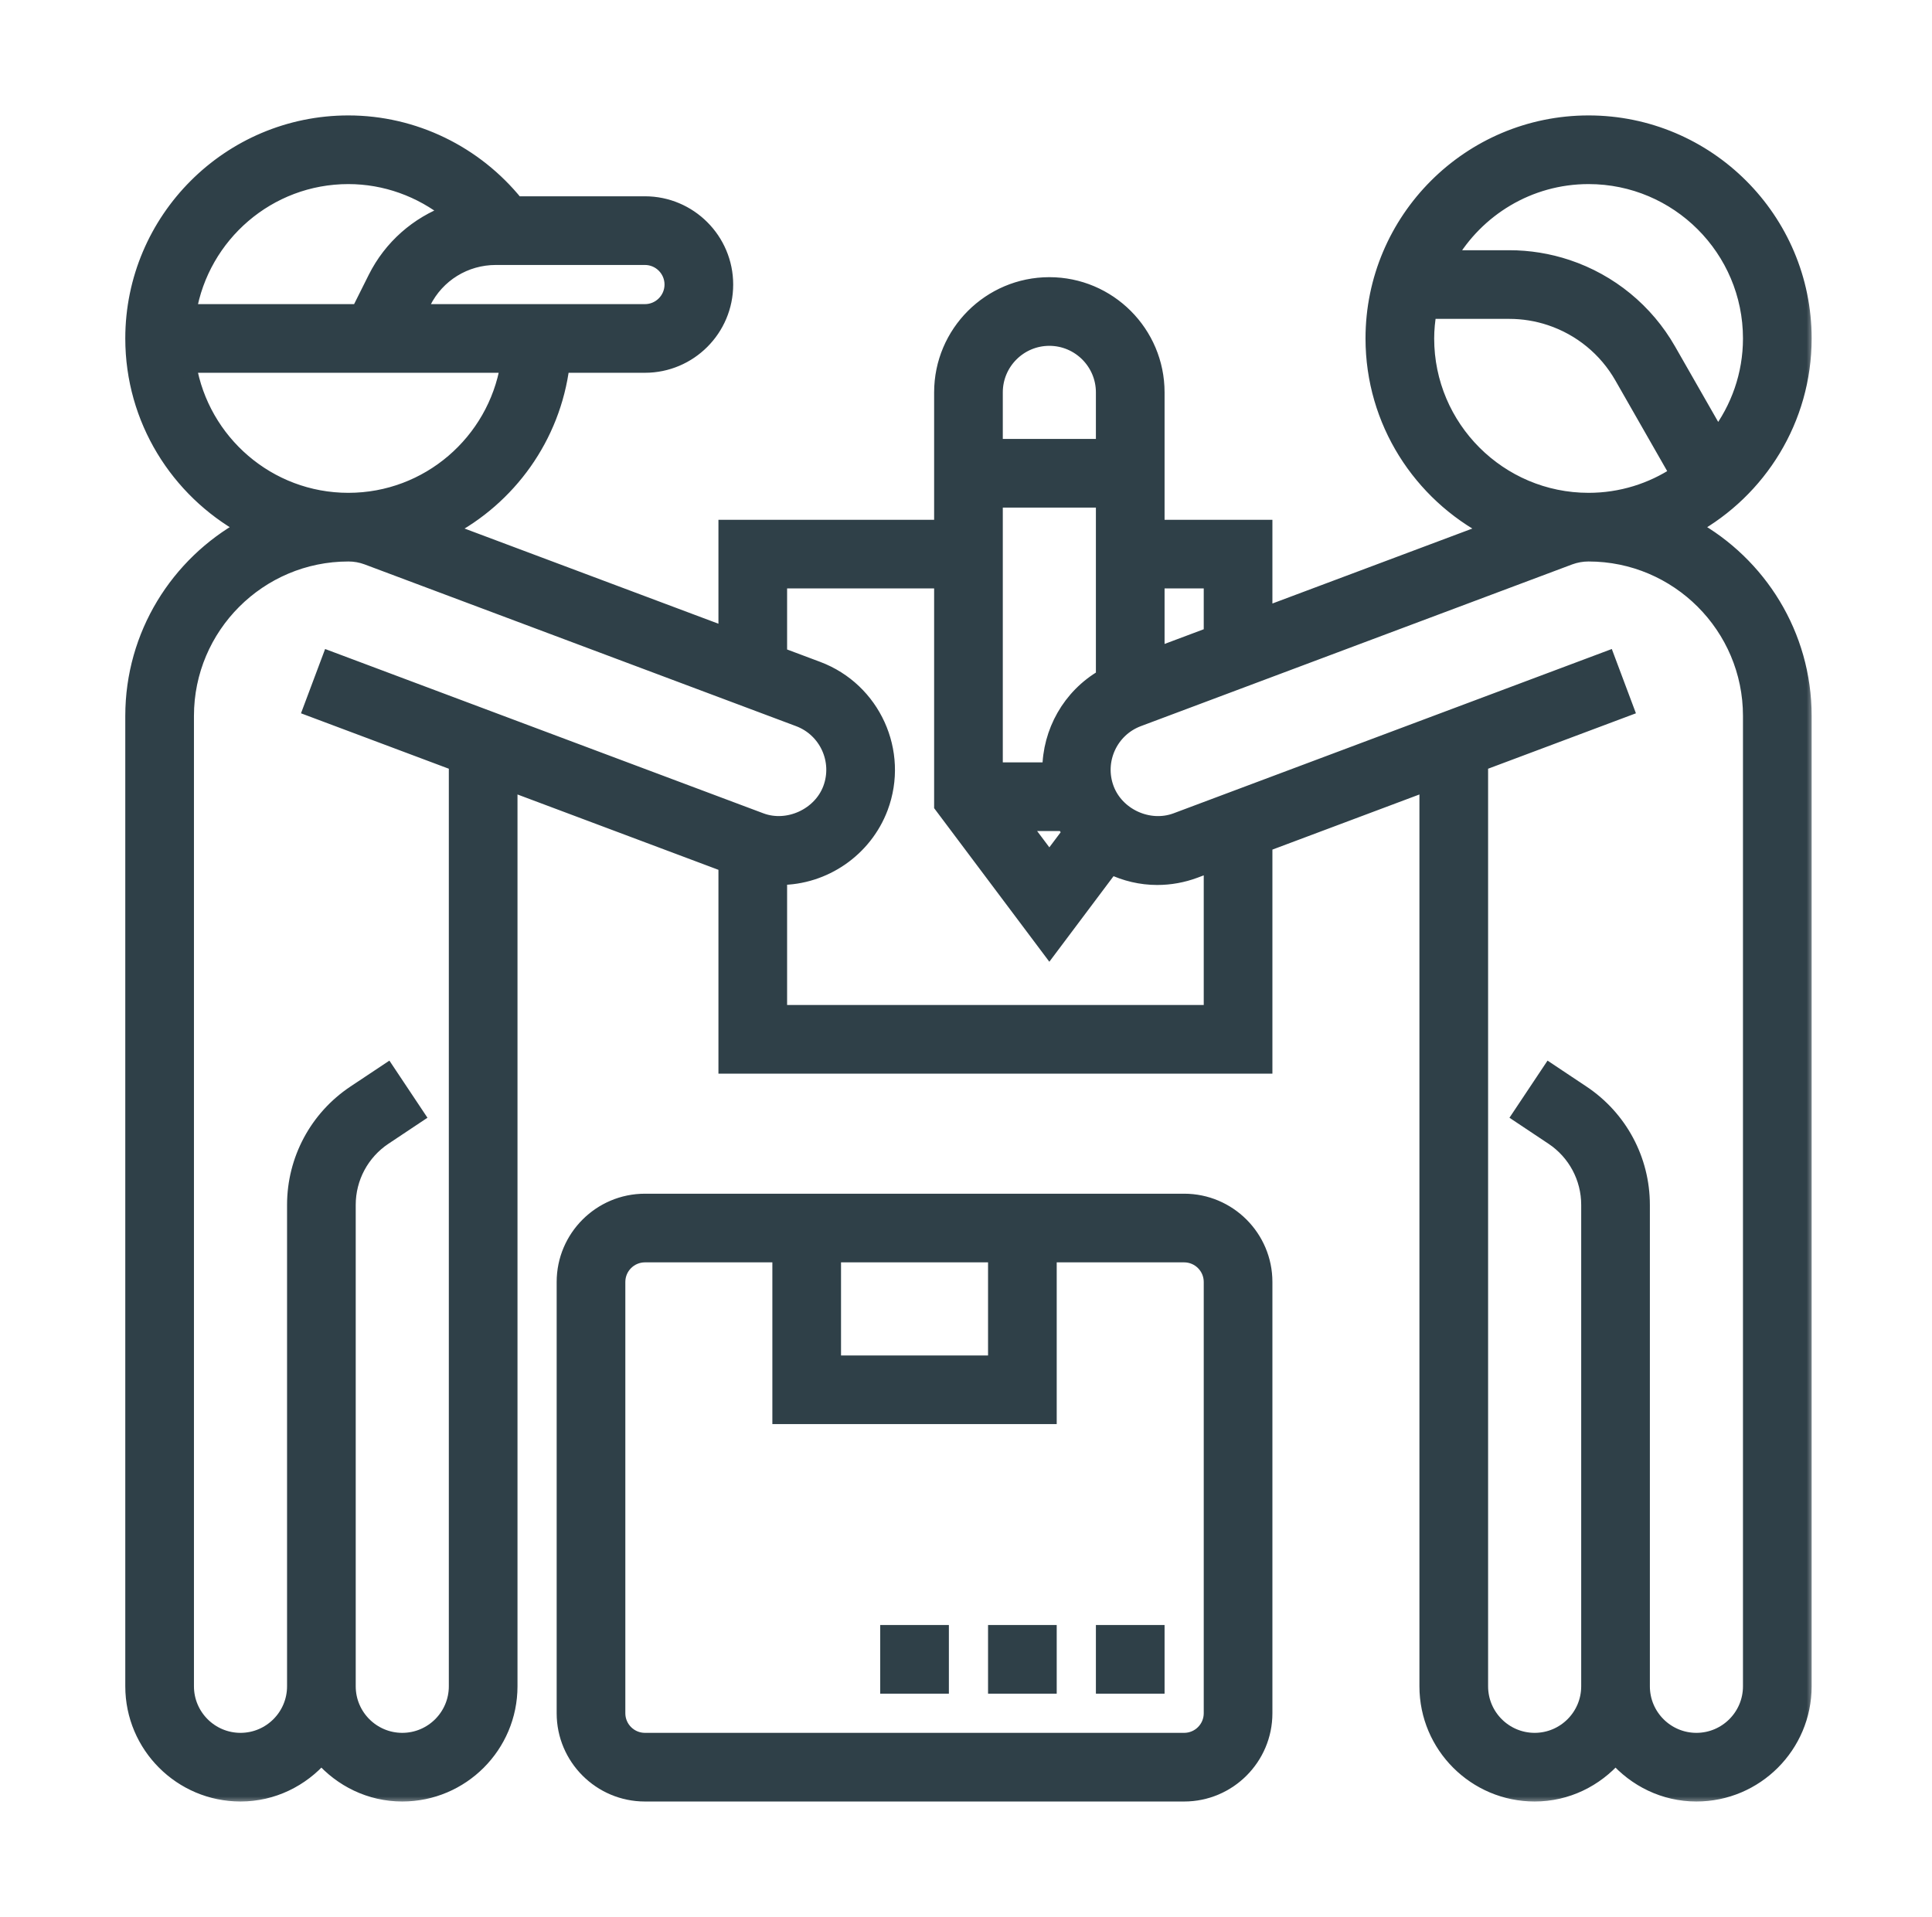
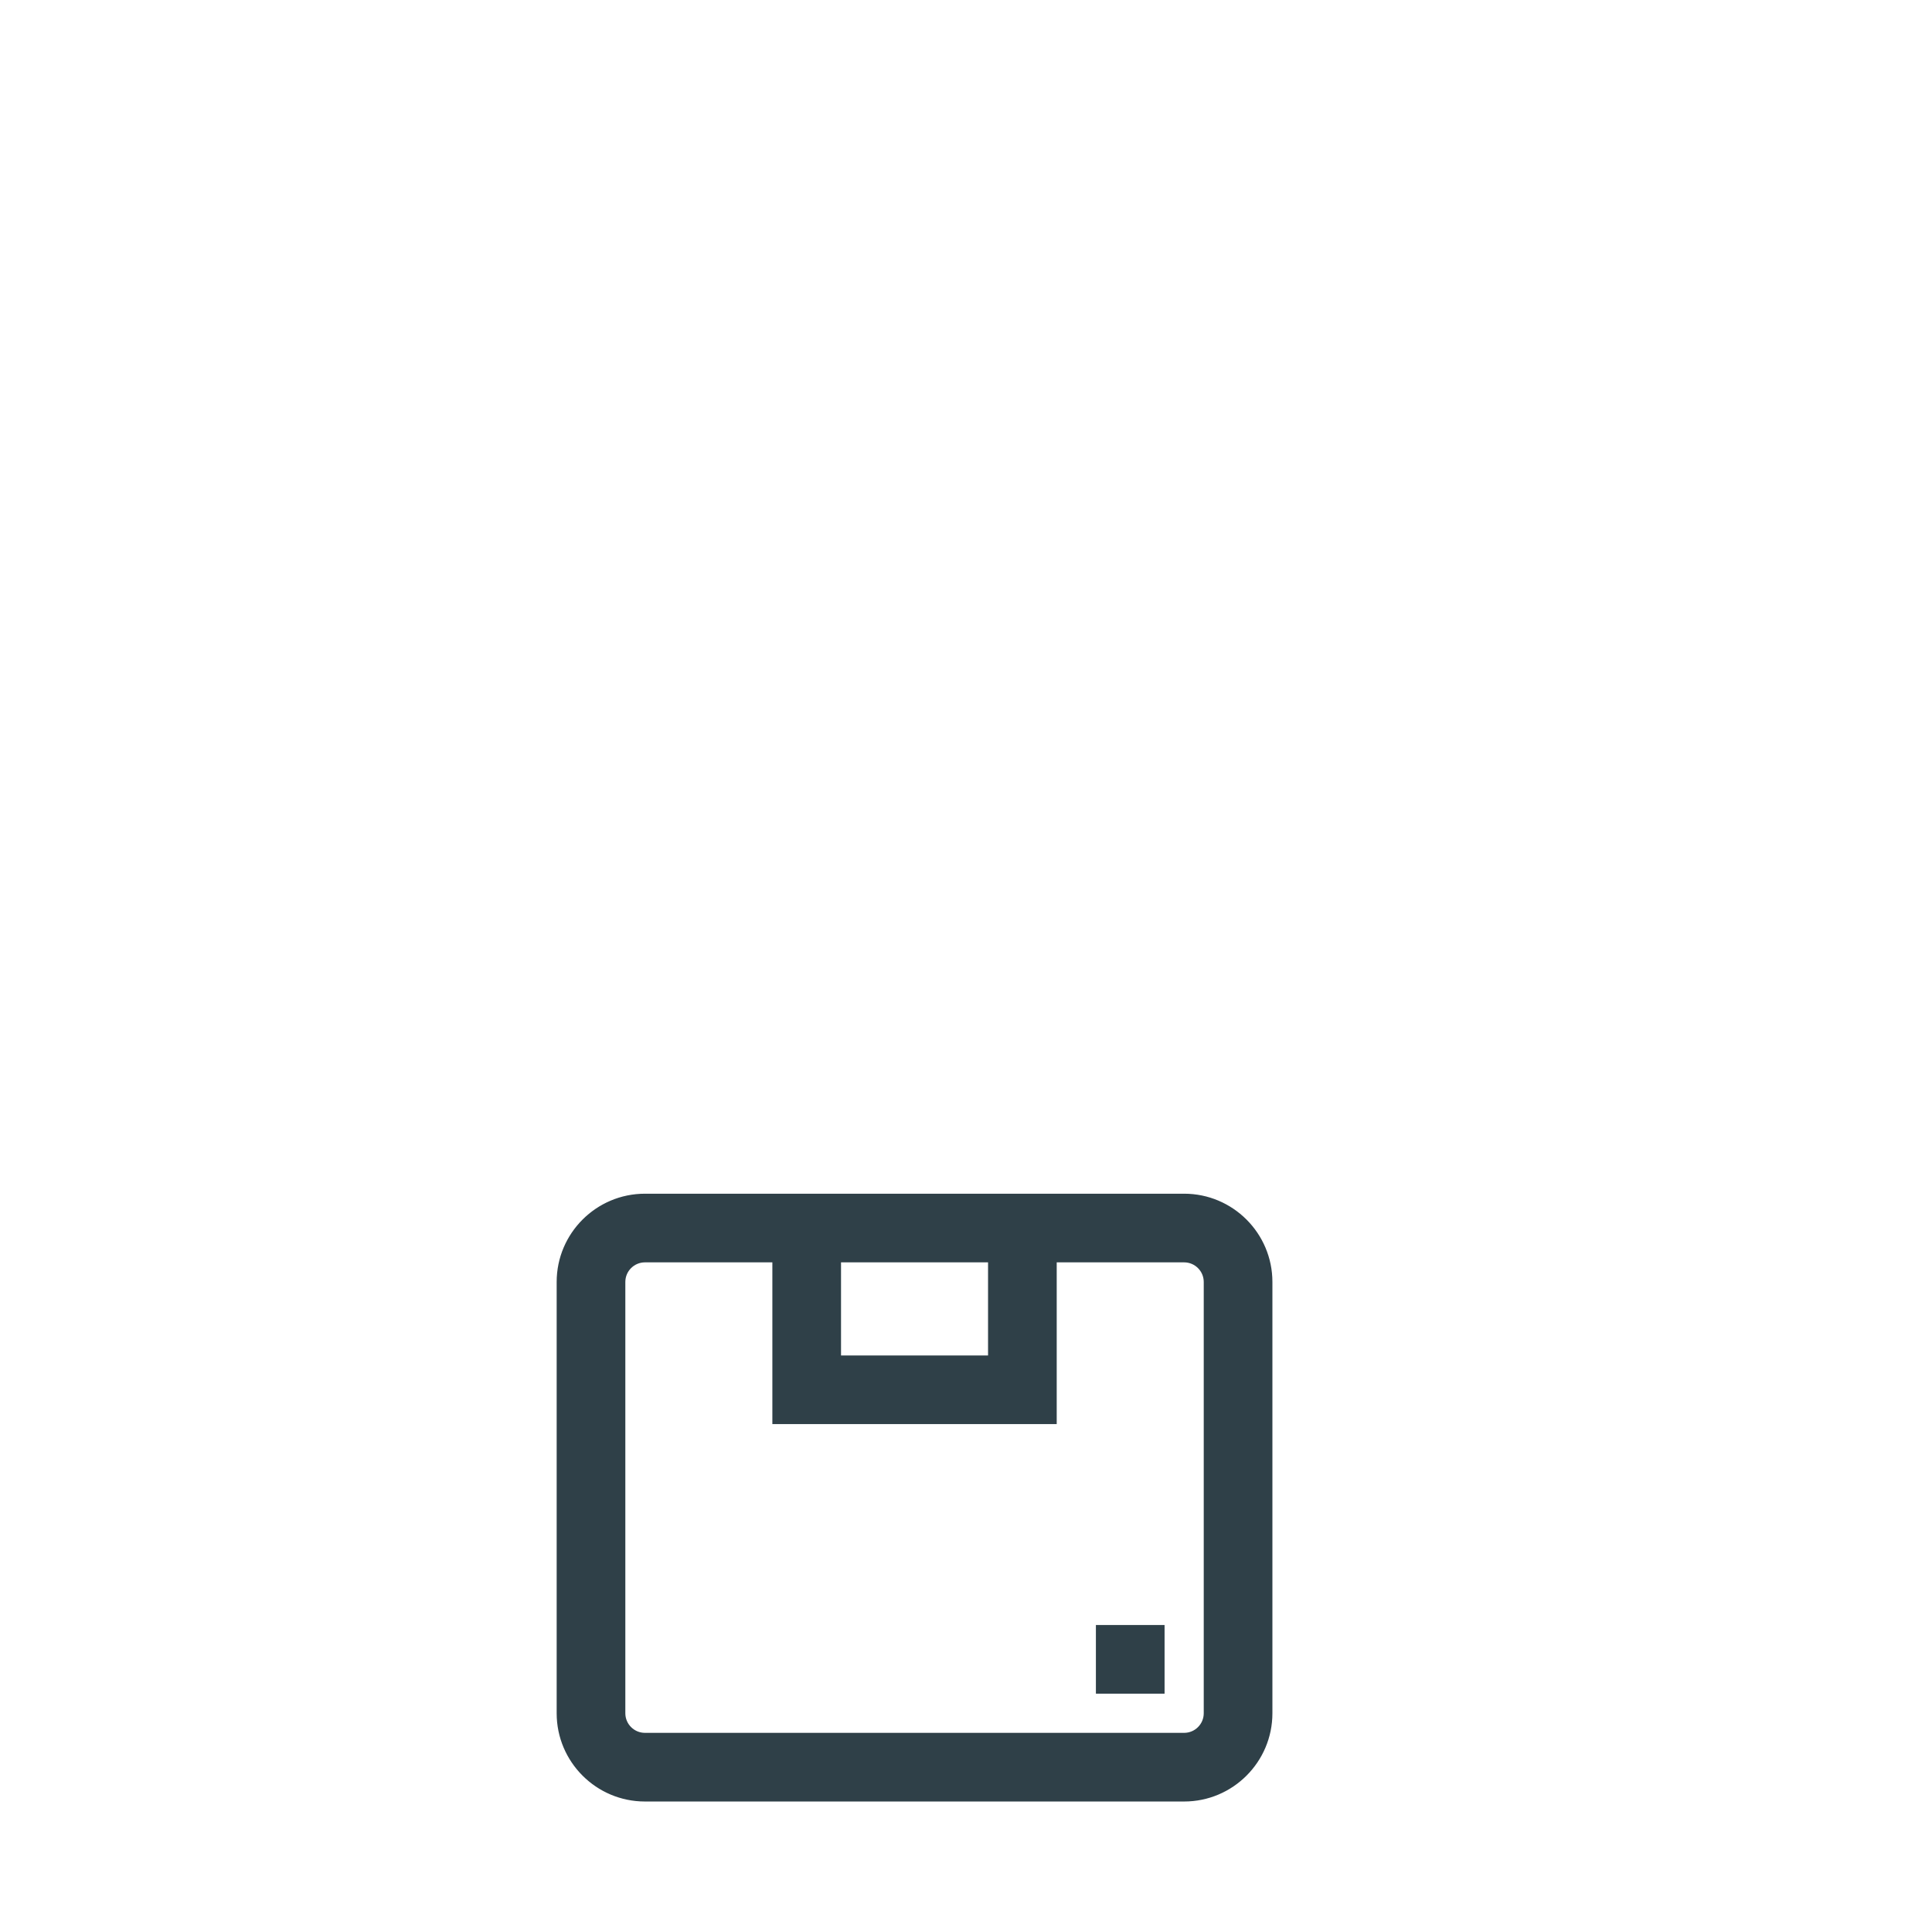
<svg xmlns="http://www.w3.org/2000/svg" width="131" height="130" viewBox="0 0 131 130" fill="none">
  <mask id="path-1-outside-1_1354_9565" maskUnits="userSpaceOnUse" x="7.995" y="7.328" width="115" height="115" fill="black">
-     <rect fill="white" x="7.995" y="7.328" width="115" height="115" />
-     <path d="M114.778 35.75C119.28 33.255 122.339 28.456 122.339 22.953C122.339 14.889 115.778 8.328 107.714 8.328C99.65 8.328 93.089 14.889 93.089 22.953C93.089 28.6 96.312 33.501 101.01 35.937L85.776 41.649V35.75H78.464V26.609C78.464 22.576 75.184 19.297 71.151 19.297C67.118 19.297 63.839 22.576 63.839 26.609V35.75H49.214V43.02L30.324 35.937C34.507 33.768 37.508 29.646 38.119 24.781H43.73C46.753 24.781 49.214 22.321 49.214 19.297C49.214 16.273 46.753 13.812 43.73 13.812H35.004C32.236 10.374 28.062 8.328 23.62 8.328C15.556 8.328 8.995 14.889 8.995 22.953C8.995 28.456 12.054 33.255 16.556 35.75C12.054 38.247 8.995 43.046 8.995 48.55V114.359C8.995 118.392 12.275 121.672 16.308 121.672C18.501 121.672 20.45 120.681 21.792 119.145C23.134 120.681 25.083 121.672 27.276 121.672C31.309 121.672 34.589 118.392 34.589 114.359V53.157L49.214 58.642V72.312H85.776V57.271L96.745 53.157V114.359C96.745 118.392 100.025 121.672 104.058 121.672C106.251 121.672 108.2 120.681 109.542 119.145C110.884 120.681 112.833 121.672 115.026 121.672C119.059 121.672 122.339 118.392 122.339 114.359V48.55C122.339 43.046 119.28 38.247 114.778 35.75ZM107.714 11.984C113.763 11.984 118.683 16.904 118.683 22.953C118.683 25.428 117.849 27.708 116.46 29.545L113.142 23.741C111.621 21.078 109.18 19.078 106.271 18.107C104.999 17.684 103.676 17.469 102.334 17.469H98.23C100.129 14.196 103.665 11.984 107.714 11.984ZM96.745 22.953C96.745 22.33 96.809 21.721 96.91 21.125H102.334C103.281 21.125 104.217 21.277 105.114 21.576C107.169 22.262 108.891 23.673 109.966 25.555L113.717 32.119C111.994 33.256 109.931 33.922 107.714 33.922C101.665 33.922 96.745 29.002 96.745 22.953ZM82.12 39.406V43.02L78.464 44.392V39.406H82.12ZM74.808 45.894C72.533 47.212 71.179 49.636 71.175 52.203H67.495V33.922H74.808V45.894ZM72.14 55.859C72.261 56.066 72.398 56.258 72.537 56.45L71.151 58.296L69.323 55.859H72.14ZM71.151 22.953C73.168 22.953 74.808 24.593 74.808 26.609V30.266H67.495V26.609C67.495 24.593 69.135 22.953 71.151 22.953ZM45.558 19.297C45.558 20.304 44.737 21.125 43.73 21.125H28.406L28.719 20.5C29.653 18.63 31.532 17.469 33.624 17.469H43.73C44.737 17.469 45.558 18.29 45.558 19.297ZM23.62 11.984C26.134 11.984 28.529 12.864 30.452 14.396C28.313 15.184 26.51 16.741 25.448 18.865L24.319 21.125H12.816C13.692 15.946 18.196 11.984 23.62 11.984ZM12.816 24.781H34.424C33.55 29.96 29.046 33.922 23.62 33.922C18.194 33.922 13.692 29.96 12.816 24.781ZM30.933 114.359C30.933 116.376 29.293 118.016 27.276 118.016C25.26 118.016 23.62 116.376 23.62 114.359V108.875V81.711C23.62 79.874 24.534 78.168 26.062 77.148L28.291 75.663L26.264 72.621L24.035 74.104C21.487 75.804 19.964 78.649 19.964 81.711V108.875V114.359C19.964 116.376 18.324 118.016 16.308 118.016C14.291 118.016 12.651 116.376 12.651 114.359V48.55C12.651 42.499 17.573 37.578 23.624 37.578C24.059 37.578 24.488 37.655 24.891 37.805L54.154 48.777C56.042 49.486 57.002 51.598 56.294 53.485C55.607 55.313 53.42 56.307 51.598 55.629L22.337 44.657L21.053 48.081L30.933 51.786V114.359ZM82.12 68.656H52.87V59.516C55.899 59.516 58.651 57.609 59.718 54.77C61.133 50.997 59.214 46.774 55.439 45.355L52.87 44.392V39.406H63.839V54.64L71.151 64.389L75.343 58.801C76.303 59.258 77.363 59.516 78.464 59.516C79.336 59.516 80.193 59.362 81.02 59.055L82.12 58.642V68.656ZM118.683 114.359C118.683 116.376 117.043 118.016 115.026 118.016C113.01 118.016 111.37 116.376 111.37 114.359V108.875V81.711C111.37 78.649 109.847 75.806 107.299 74.106L105.07 72.621L103.043 75.663L105.271 77.148C106.8 78.166 107.714 79.874 107.714 81.711V108.875V114.359C107.714 116.376 106.074 118.016 104.058 118.016C102.041 118.016 100.401 116.376 100.401 114.359V51.786L110.281 48.081L108.997 44.657L79.742 55.627C77.894 56.313 75.725 55.313 75.04 53.485C74.332 51.598 75.292 49.486 77.179 48.777L106.436 37.805C106.846 37.655 107.275 37.578 107.71 37.578C113.761 37.578 118.683 42.499 118.683 48.55V114.359Z" />
-   </mask>
-   <path d="M114.778 35.75C119.28 33.255 122.339 28.456 122.339 22.953C122.339 14.889 115.778 8.328 107.714 8.328C99.65 8.328 93.089 14.889 93.089 22.953C93.089 28.6 96.312 33.501 101.01 35.937L85.776 41.649V35.75H78.464V26.609C78.464 22.576 75.184 19.297 71.151 19.297C67.118 19.297 63.839 22.576 63.839 26.609V35.75H49.214V43.02L30.324 35.937C34.507 33.768 37.508 29.646 38.119 24.781H43.73C46.753 24.781 49.214 22.321 49.214 19.297C49.214 16.273 46.753 13.812 43.73 13.812H35.004C32.236 10.374 28.062 8.328 23.62 8.328C15.556 8.328 8.995 14.889 8.995 22.953C8.995 28.456 12.054 33.255 16.556 35.75C12.054 38.247 8.995 43.046 8.995 48.55V114.359C8.995 118.392 12.275 121.672 16.308 121.672C18.501 121.672 20.45 120.681 21.792 119.145C23.134 120.681 25.083 121.672 27.276 121.672C31.309 121.672 34.589 118.392 34.589 114.359V53.157L49.214 58.642V72.312H85.776V57.271L96.745 53.157V114.359C96.745 118.392 100.025 121.672 104.058 121.672C106.251 121.672 108.2 120.681 109.542 119.145C110.884 120.681 112.833 121.672 115.026 121.672C119.059 121.672 122.339 118.392 122.339 114.359V48.55C122.339 43.046 119.28 38.247 114.778 35.75ZM107.714 11.984C113.763 11.984 118.683 16.904 118.683 22.953C118.683 25.428 117.849 27.708 116.46 29.545L113.142 23.741C111.621 21.078 109.18 19.078 106.271 18.107C104.999 17.684 103.676 17.469 102.334 17.469H98.23C100.129 14.196 103.665 11.984 107.714 11.984ZM96.745 22.953C96.745 22.33 96.809 21.721 96.91 21.125H102.334C103.281 21.125 104.217 21.277 105.114 21.576C107.169 22.262 108.891 23.673 109.966 25.555L113.717 32.119C111.994 33.256 109.931 33.922 107.714 33.922C101.665 33.922 96.745 29.002 96.745 22.953ZM82.12 39.406V43.02L78.464 44.392V39.406H82.12ZM74.808 45.894C72.533 47.212 71.179 49.636 71.175 52.203H67.495V33.922H74.808V45.894ZM72.14 55.859C72.261 56.066 72.398 56.258 72.537 56.45L71.151 58.296L69.323 55.859H72.14ZM71.151 22.953C73.168 22.953 74.808 24.593 74.808 26.609V30.266H67.495V26.609C67.495 24.593 69.135 22.953 71.151 22.953ZM45.558 19.297C45.558 20.304 44.737 21.125 43.73 21.125H28.406L28.719 20.5C29.653 18.63 31.532 17.469 33.624 17.469H43.73C44.737 17.469 45.558 18.29 45.558 19.297ZM23.62 11.984C26.134 11.984 28.529 12.864 30.452 14.396C28.313 15.184 26.51 16.741 25.448 18.865L24.319 21.125H12.816C13.692 15.946 18.196 11.984 23.62 11.984ZM12.816 24.781H34.424C33.55 29.96 29.046 33.922 23.62 33.922C18.194 33.922 13.692 29.96 12.816 24.781ZM30.933 114.359C30.933 116.376 29.293 118.016 27.276 118.016C25.26 118.016 23.62 116.376 23.62 114.359V108.875V81.711C23.62 79.874 24.534 78.168 26.062 77.148L28.291 75.663L26.264 72.621L24.035 74.104C21.487 75.804 19.964 78.649 19.964 81.711V108.875V114.359C19.964 116.376 18.324 118.016 16.308 118.016C14.291 118.016 12.651 116.376 12.651 114.359V48.55C12.651 42.499 17.573 37.578 23.624 37.578C24.059 37.578 24.488 37.655 24.891 37.805L54.154 48.777C56.042 49.486 57.002 51.598 56.294 53.485C55.607 55.313 53.42 56.307 51.598 55.629L22.337 44.657L21.053 48.081L30.933 51.786V114.359ZM82.12 68.656H52.87V59.516C55.899 59.516 58.651 57.609 59.718 54.77C61.133 50.997 59.214 46.774 55.439 45.355L52.87 44.392V39.406H63.839V54.64L71.151 64.389L75.343 58.801C76.303 59.258 77.363 59.516 78.464 59.516C79.336 59.516 80.193 59.362 81.02 59.055L82.12 58.642V68.656ZM118.683 114.359C118.683 116.376 117.043 118.016 115.026 118.016C113.01 118.016 111.37 116.376 111.37 114.359V108.875V81.711C111.37 78.649 109.847 75.806 107.299 74.106L105.07 72.621L103.043 75.663L105.271 77.148C106.8 78.166 107.714 79.874 107.714 81.711V108.875V114.359C107.714 116.376 106.074 118.016 104.058 118.016C102.041 118.016 100.401 116.376 100.401 114.359V51.786L110.281 48.081L108.997 44.657L79.742 55.627C77.894 56.313 75.725 55.313 75.04 53.485C74.332 51.598 75.292 49.486 77.179 48.777L106.436 37.805C106.846 37.655 107.275 37.578 107.71 37.578C113.761 37.578 118.683 42.499 118.683 48.55V114.359Z" fill="#2F4048" />
+     </mask>
  <path d="M114.778 35.75C119.28 33.255 122.339 28.456 122.339 22.953C122.339 14.889 115.778 8.328 107.714 8.328C99.65 8.328 93.089 14.889 93.089 22.953C93.089 28.6 96.312 33.501 101.01 35.937L85.776 41.649V35.75H78.464V26.609C78.464 22.576 75.184 19.297 71.151 19.297C67.118 19.297 63.839 22.576 63.839 26.609V35.75H49.214V43.02L30.324 35.937C34.507 33.768 37.508 29.646 38.119 24.781H43.73C46.753 24.781 49.214 22.321 49.214 19.297C49.214 16.273 46.753 13.812 43.73 13.812H35.004C32.236 10.374 28.062 8.328 23.62 8.328C15.556 8.328 8.995 14.889 8.995 22.953C8.995 28.456 12.054 33.255 16.556 35.75C12.054 38.247 8.995 43.046 8.995 48.55V114.359C8.995 118.392 12.275 121.672 16.308 121.672C18.501 121.672 20.45 120.681 21.792 119.145C23.134 120.681 25.083 121.672 27.276 121.672C31.309 121.672 34.589 118.392 34.589 114.359V53.157L49.214 58.642V72.312H85.776V57.271L96.745 53.157V114.359C96.745 118.392 100.025 121.672 104.058 121.672C106.251 121.672 108.2 120.681 109.542 119.145C110.884 120.681 112.833 121.672 115.026 121.672C119.059 121.672 122.339 118.392 122.339 114.359V48.55C122.339 43.046 119.28 38.247 114.778 35.75ZM107.714 11.984C113.763 11.984 118.683 16.904 118.683 22.953C118.683 25.428 117.849 27.708 116.46 29.545L113.142 23.741C111.621 21.078 109.18 19.078 106.271 18.107C104.999 17.684 103.676 17.469 102.334 17.469H98.23C100.129 14.196 103.665 11.984 107.714 11.984ZM96.745 22.953C96.745 22.33 96.809 21.721 96.91 21.125H102.334C103.281 21.125 104.217 21.277 105.114 21.576C107.169 22.262 108.891 23.673 109.966 25.555L113.717 32.119C111.994 33.256 109.931 33.922 107.714 33.922C101.665 33.922 96.745 29.002 96.745 22.953ZM82.12 39.406V43.02L78.464 44.392V39.406H82.12ZM74.808 45.894C72.533 47.212 71.179 49.636 71.175 52.203H67.495V33.922H74.808V45.894ZM72.14 55.859C72.261 56.066 72.398 56.258 72.537 56.45L71.151 58.296L69.323 55.859H72.14ZM71.151 22.953C73.168 22.953 74.808 24.593 74.808 26.609V30.266H67.495V26.609C67.495 24.593 69.135 22.953 71.151 22.953ZM45.558 19.297C45.558 20.304 44.737 21.125 43.73 21.125H28.406L28.719 20.5C29.653 18.63 31.532 17.469 33.624 17.469H43.73C44.737 17.469 45.558 18.29 45.558 19.297ZM23.62 11.984C26.134 11.984 28.529 12.864 30.452 14.396C28.313 15.184 26.51 16.741 25.448 18.865L24.319 21.125H12.816C13.692 15.946 18.196 11.984 23.62 11.984ZM12.816 24.781H34.424C33.55 29.96 29.046 33.922 23.62 33.922C18.194 33.922 13.692 29.96 12.816 24.781ZM30.933 114.359C30.933 116.376 29.293 118.016 27.276 118.016C25.26 118.016 23.62 116.376 23.62 114.359V108.875V81.711C23.62 79.874 24.534 78.168 26.062 77.148L28.291 75.663L26.264 72.621L24.035 74.104C21.487 75.804 19.964 78.649 19.964 81.711V108.875V114.359C19.964 116.376 18.324 118.016 16.308 118.016C14.291 118.016 12.651 116.376 12.651 114.359V48.55C12.651 42.499 17.573 37.578 23.624 37.578C24.059 37.578 24.488 37.655 24.891 37.805L54.154 48.777C56.042 49.486 57.002 51.598 56.294 53.485C55.607 55.313 53.42 56.307 51.598 55.629L22.337 44.657L21.053 48.081L30.933 51.786V114.359ZM82.12 68.656H52.87V59.516C55.899 59.516 58.651 57.609 59.718 54.77C61.133 50.997 59.214 46.774 55.439 45.355L52.87 44.392V39.406H63.839V54.64L71.151 64.389L75.343 58.801C76.303 59.258 77.363 59.516 78.464 59.516C79.336 59.516 80.193 59.362 81.02 59.055L82.12 58.642V68.656ZM118.683 114.359C118.683 116.376 117.043 118.016 115.026 118.016C113.01 118.016 111.37 116.376 111.37 114.359V108.875V81.711C111.37 78.649 109.847 75.806 107.299 74.106L105.07 72.621L103.043 75.663L105.271 77.148C106.8 78.166 107.714 79.874 107.714 81.711V108.875V114.359C107.714 116.376 106.074 118.016 104.058 118.016C102.041 118.016 100.401 116.376 100.401 114.359V51.786L110.281 48.081L108.997 44.657L79.742 55.627C77.894 56.313 75.725 55.313 75.04 53.485C74.332 51.598 75.292 49.486 77.179 48.777L106.436 37.805C106.846 37.655 107.275 37.578 107.71 37.578C113.761 37.578 118.683 42.499 118.683 48.55V114.359Z" stroke="#2F4048" mask="url(#path-1-outside-1_1354_9565)" />
  <path d="M71.401 96.078V85.359H80.292C81.161 85.359 81.87 86.067 81.87 86.938V116.188C81.87 117.058 81.161 117.766 80.292 117.766H43.73C42.86 117.766 42.151 117.058 42.151 116.188V86.938C42.151 86.067 42.86 85.359 43.73 85.359H52.62V96.078V96.328H52.87H71.151H71.401V96.078ZM80.292 81.203H43.73C40.568 81.203 37.995 83.776 37.995 86.938V116.188C37.995 119.349 40.568 121.922 43.73 121.922H80.292C83.454 121.922 86.026 119.349 86.026 116.188V86.938C86.026 83.776 83.454 81.203 80.292 81.203ZM56.776 85.359H67.245V92.172H56.776V85.359Z" fill="#2F4048" stroke="#2F4048" stroke-width="0.5" />
-   <path d="M60.183 110.453H59.933V110.703V114.359V114.609H60.183H63.839H64.089V114.359V110.703V110.453H63.839H60.183Z" fill="#2F4048" stroke="#2F4048" stroke-width="0.5" />
  <path d="M74.808 110.453H74.558V110.703V114.359V114.609H74.808H78.464H78.714V114.359V110.703V110.453H78.464H74.808Z" fill="#2F4048" stroke="#2F4048" stroke-width="0.5" />
-   <path d="M67.495 110.453H67.245V110.703V114.359V114.609H67.495H71.151H71.401V114.359V110.703V110.453H71.151H67.495Z" fill="#2F4048" stroke="#2F4048" stroke-width="0.5" />
</svg>